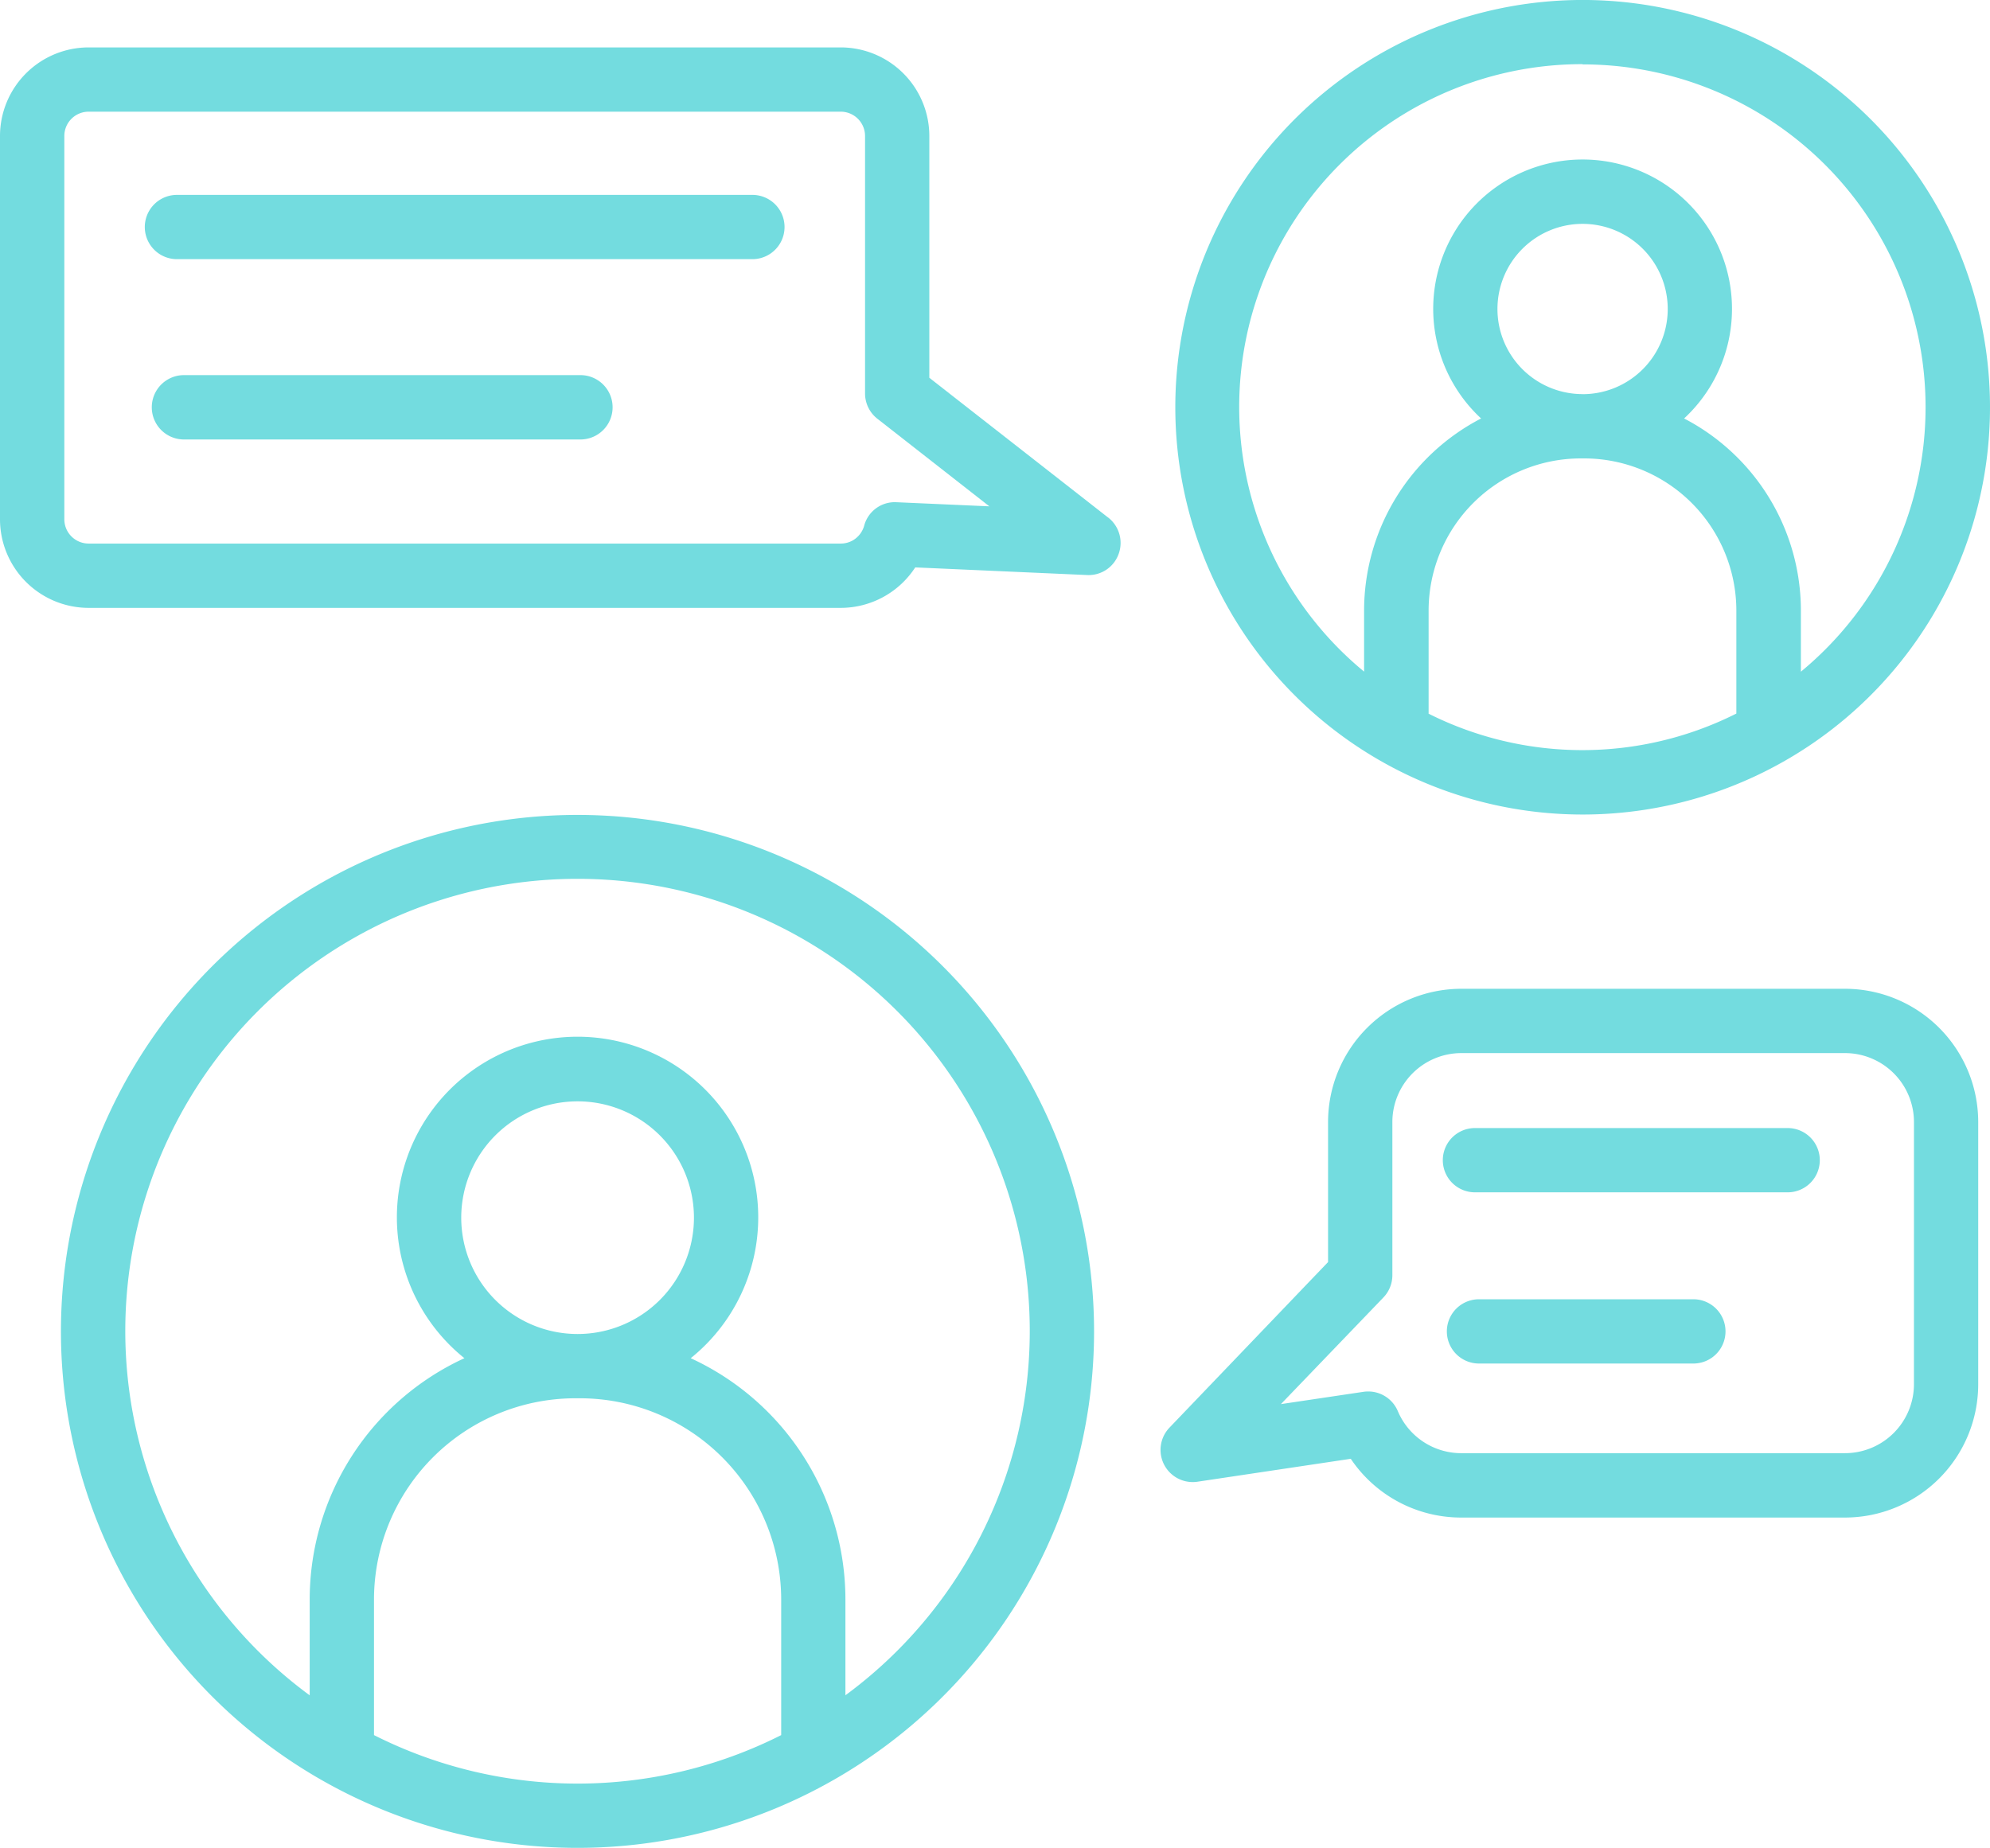
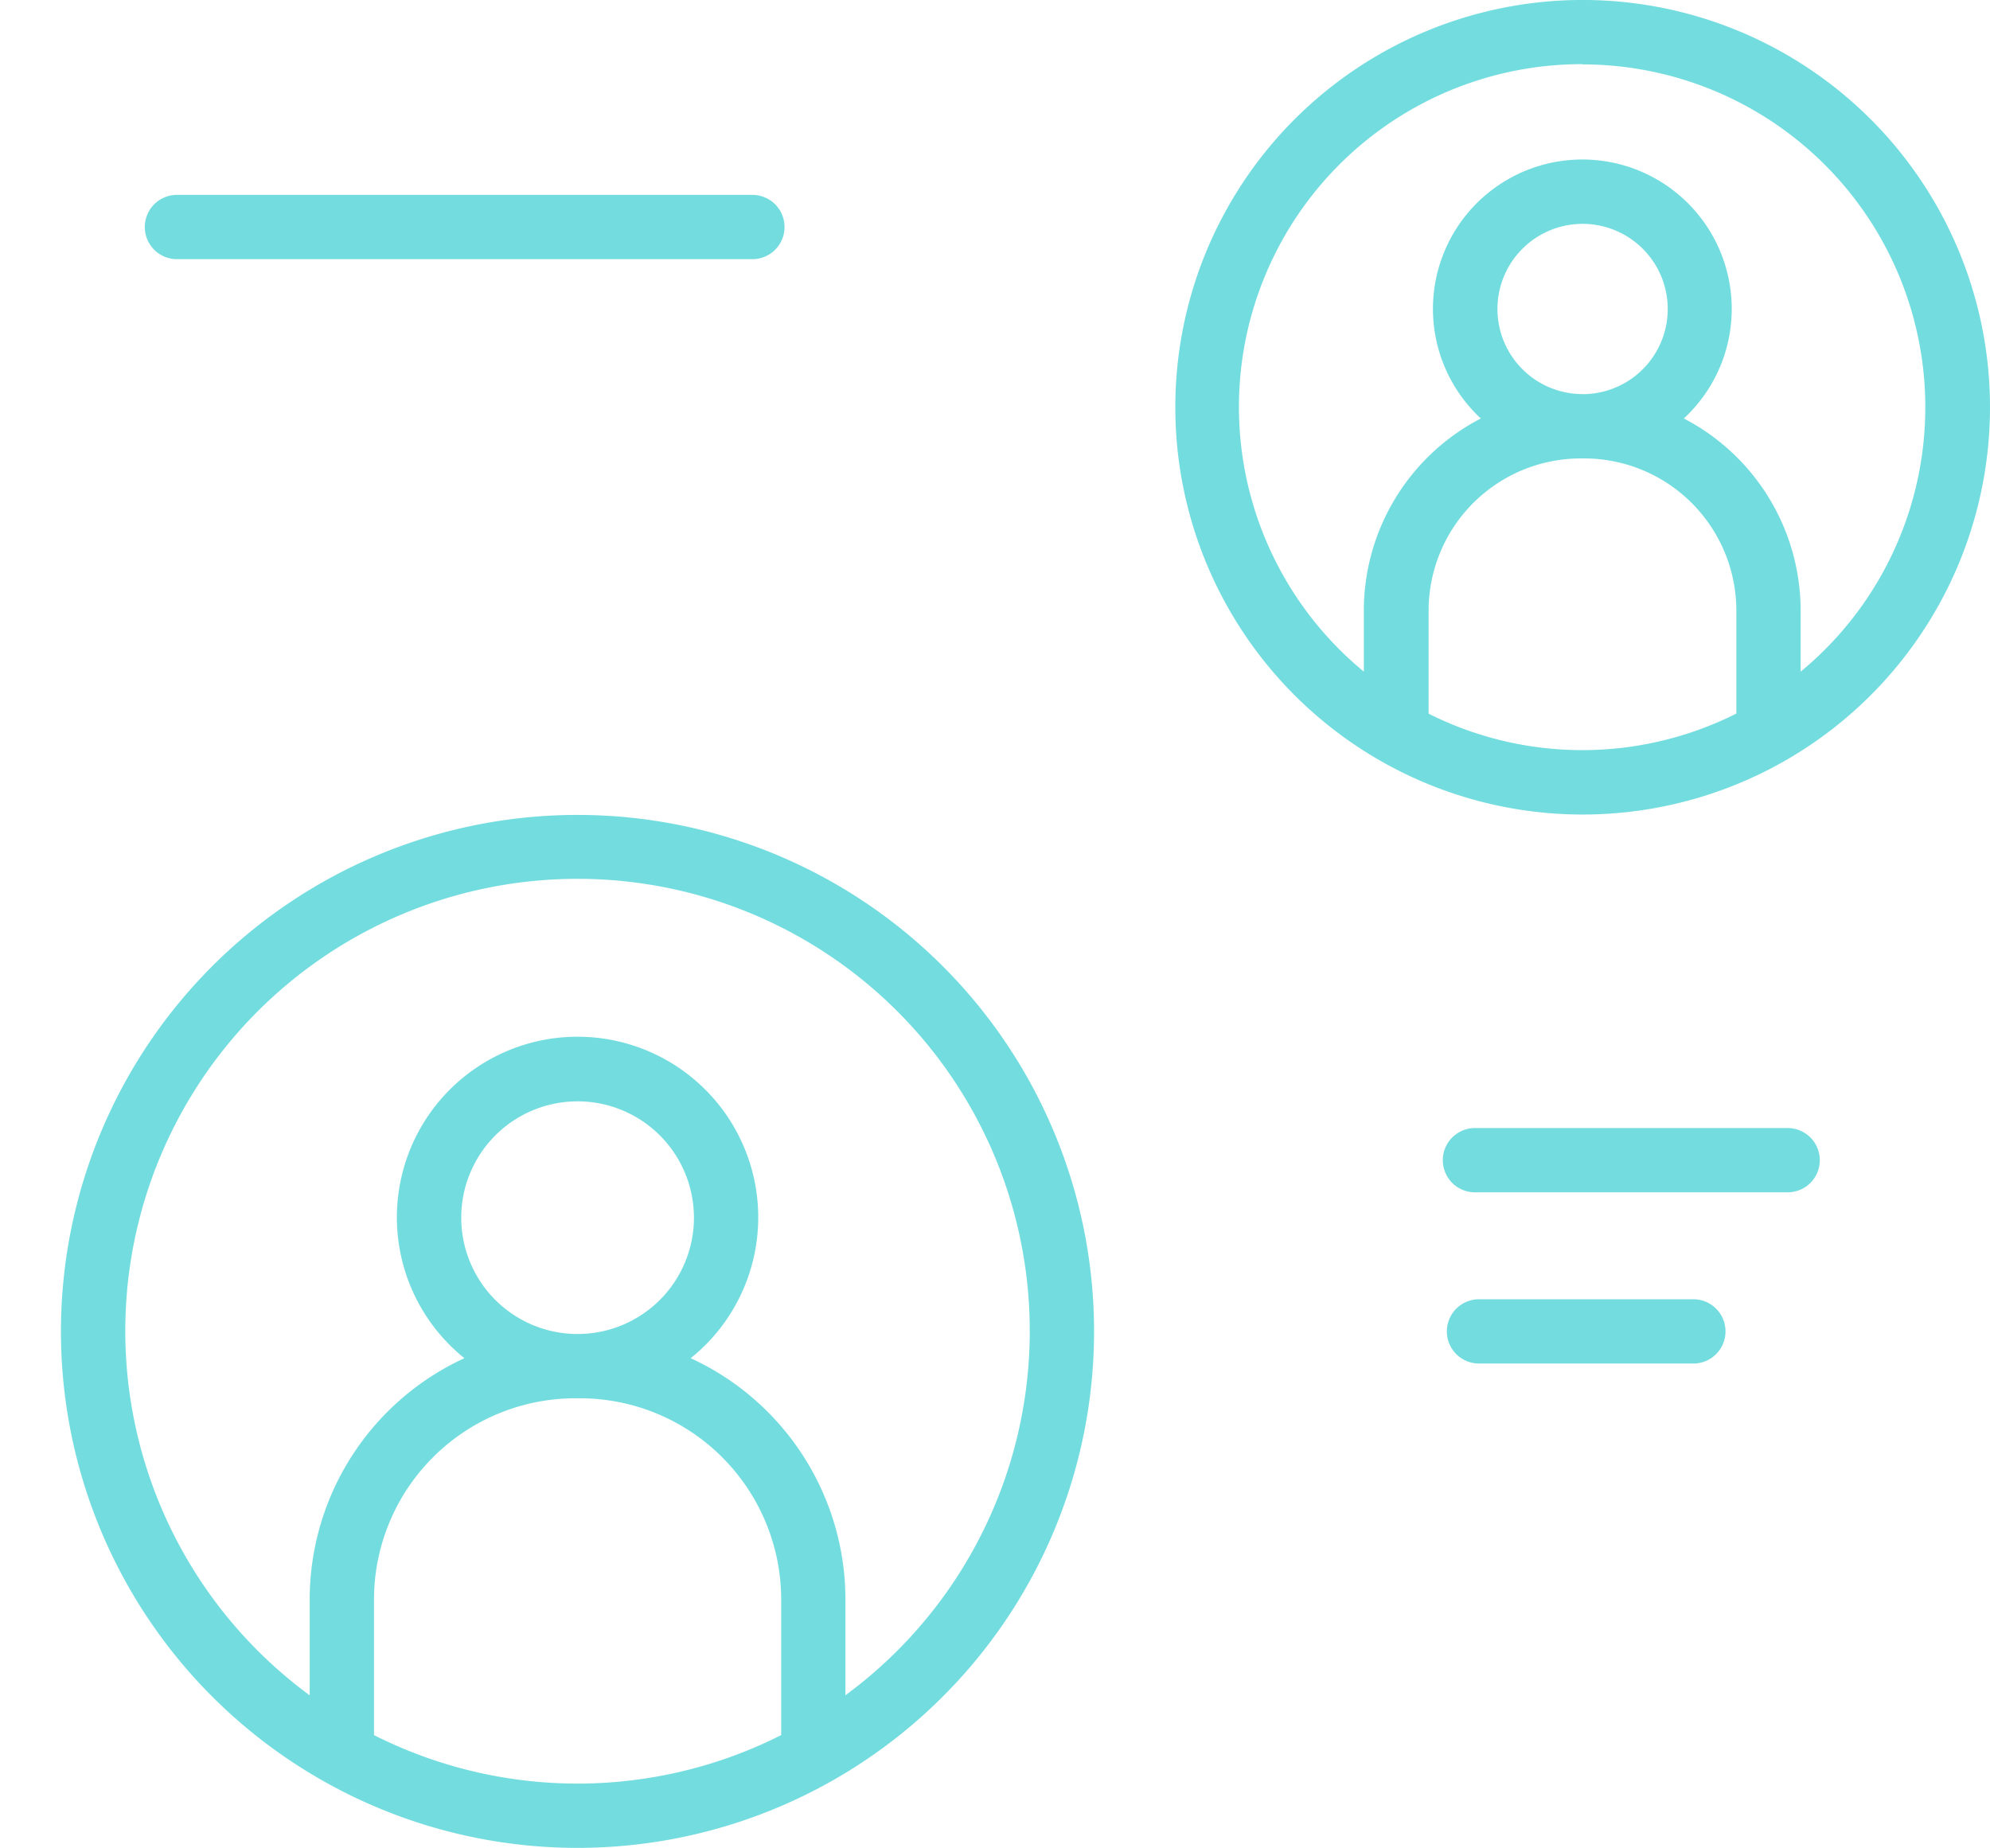
<svg xmlns="http://www.w3.org/2000/svg" width="90.647" height="84.187" viewBox="0 0 90.647 84.187">
  <g id="instant-message" transform="translate(-26.91 -43.22)">
-     <path id="Path_700" data-name="Path 700" d="M316.083,80.329A18.555,18.555,0,1,0,297.53,61.775,18.555,18.555,0,0,0,316.083,80.329Zm-7.015-4.6v-4.7a6.938,6.938,0,0,1,6.924-6.924h.17a6.938,6.938,0,0,1,6.924,6.924v4.7a15.605,15.605,0,0,1-14.03,0Zm7.015-14.554A3.878,3.878,0,1,1,319.96,57.3a3.878,3.878,0,0,1-3.878,3.878Zm0-15.021a15.619,15.619,0,0,1,9.943,27.667V71.033a9.868,9.868,0,0,0-5.32-8.748,6.805,6.805,0,1,0-9.247,0,9.866,9.866,0,0,0-5.33,8.748v2.785a15.619,15.619,0,0,1,9.953-27.675Z" transform="translate(-217.083)" fill="#73dcdf" />
+     <path id="Path_700" data-name="Path 700" d="M316.083,80.329A18.555,18.555,0,1,0,297.53,61.775,18.555,18.555,0,0,0,316.083,80.329Zm-7.015-4.6v-4.7a6.938,6.938,0,0,1,6.924-6.924h.17a6.938,6.938,0,0,1,6.924,6.924v4.7a15.605,15.605,0,0,1-14.03,0m7.015-14.554A3.878,3.878,0,1,1,319.96,57.3a3.878,3.878,0,0,1-3.878,3.878Zm0-15.021a15.619,15.619,0,0,1,9.943,27.667V71.033a9.868,9.868,0,0,0-5.32-8.748,6.805,6.805,0,1,0-9.247,0,9.866,9.866,0,0,0-5.33,8.748v2.785a15.619,15.619,0,0,1,9.953-27.675Z" transform="translate(-217.083)" fill="#73dcdf" />
    <path id="Path_701" data-name="Path 701" d="M64.472,230.89A23.53,23.53,0,1,0,88,254.419,23.531,23.531,0,0,0,64.472,230.89ZM55.2,272.813v-6.18a9.177,9.177,0,0,1,9.166-9.166h.216a9.175,9.175,0,0,1,9.166,9.166v6.18a20.574,20.574,0,0,1-18.547,0Zm9.274-18.274a5.3,5.3,0,1,1,5.3-5.3,5.3,5.3,0,0,1-5.3,5.3Zm12.2,16.468v-4.374a12.109,12.109,0,0,0-7.047-10.992,8.23,8.23,0,1,0-10.309,0,12.109,12.109,0,0,0-7.047,10.988V271a20.6,20.6,0,1,1,24.4,0Z" transform="translate(-11.254 -150.543)" fill="#73dcdf" />
-     <path id="Path_702" data-name="Path 702" d="M325.306,270.93h-17.48A6.075,6.075,0,0,0,301.758,277v6.38l-7.225,7.545a1.466,1.466,0,0,0,1.274,2.463l6.985-1.045a6.056,6.056,0,0,0,5.033,2.677h17.48a6.073,6.073,0,0,0,6.068-6.073V277A6.073,6.073,0,0,0,325.306,270.93Zm3.14,18.017a3.144,3.144,0,0,1-3.14,3.14h-17.48a3.136,3.136,0,0,1-2.892-1.919,1.462,1.462,0,0,0-1.347-.892,1.343,1.343,0,0,0-.218.016l-3.759.56,4.671-4.861a1.462,1.462,0,0,0,.406-1.013V277a3.144,3.144,0,0,1,3.14-3.14h17.48a3.144,3.144,0,0,1,3.14,3.14Z" transform="translate(-214.353 -182.662)" fill="#73dcdf" />
    <path id="Path_703" data-name="Path 703" d="M374.828,303H360.584a1.464,1.464,0,1,0,0,2.928h14.244a1.464,1.464,0,0,0,0-2.928Z" transform="translate(-266.488 -208.387)" fill="#73dcdf" />
    <path id="Path_704" data-name="Path 704" d="M371.279,342.43h-9.765a1.464,1.464,0,1,0,0,2.928h9.765a1.464,1.464,0,1,0,0-2.928Z" transform="translate(-267.234 -240.017)" fill="#73dcdf" />
-     <path id="Path_705" data-name="Path 705" d="M77.389,75.561l-8.147-6.37V58.176a4.04,4.04,0,0,0-4.036-4.036H30.946a4.04,4.04,0,0,0-4.036,4.036V75.638a4.04,4.04,0,0,0,4.036,4.036H65.206A4.052,4.052,0,0,0,68.6,77.83l7.826.348a1.45,1.45,0,0,0,1.438-.956,1.466,1.466,0,0,0-.473-1.662Zm-9.64-.7a1.442,1.442,0,0,0-1.476,1.074,1.12,1.12,0,0,1-.514.663,1.1,1.1,0,0,1-.552.146H30.946a1.108,1.108,0,0,1-1.106-1.106V58.176a1.108,1.108,0,0,1,1.106-1.108H65.206a1.108,1.108,0,0,1,1.108,1.108V69.905a1.464,1.464,0,0,0,.562,1.153l5.1,3.99Z" transform="translate(0 -8.76)" fill="#73dcdf" />
    <path id="Path_706" data-name="Path 706" d="M87.927,88.1H61.714a1.464,1.464,0,1,0,0,2.928H87.927a1.464,1.464,0,0,0,0-2.928Z" transform="translate(-26.744 -36.001)" fill="#73dcdf" />
-     <path id="Path_707" data-name="Path 707" d="M81.443,129.61H63.274a1.466,1.466,0,0,0,0,2.93H81.441a1.466,1.466,0,0,0,0-2.93Z" transform="translate(-28.038 -69.299)" fill="#73dcdf" />
  </g>
</svg>